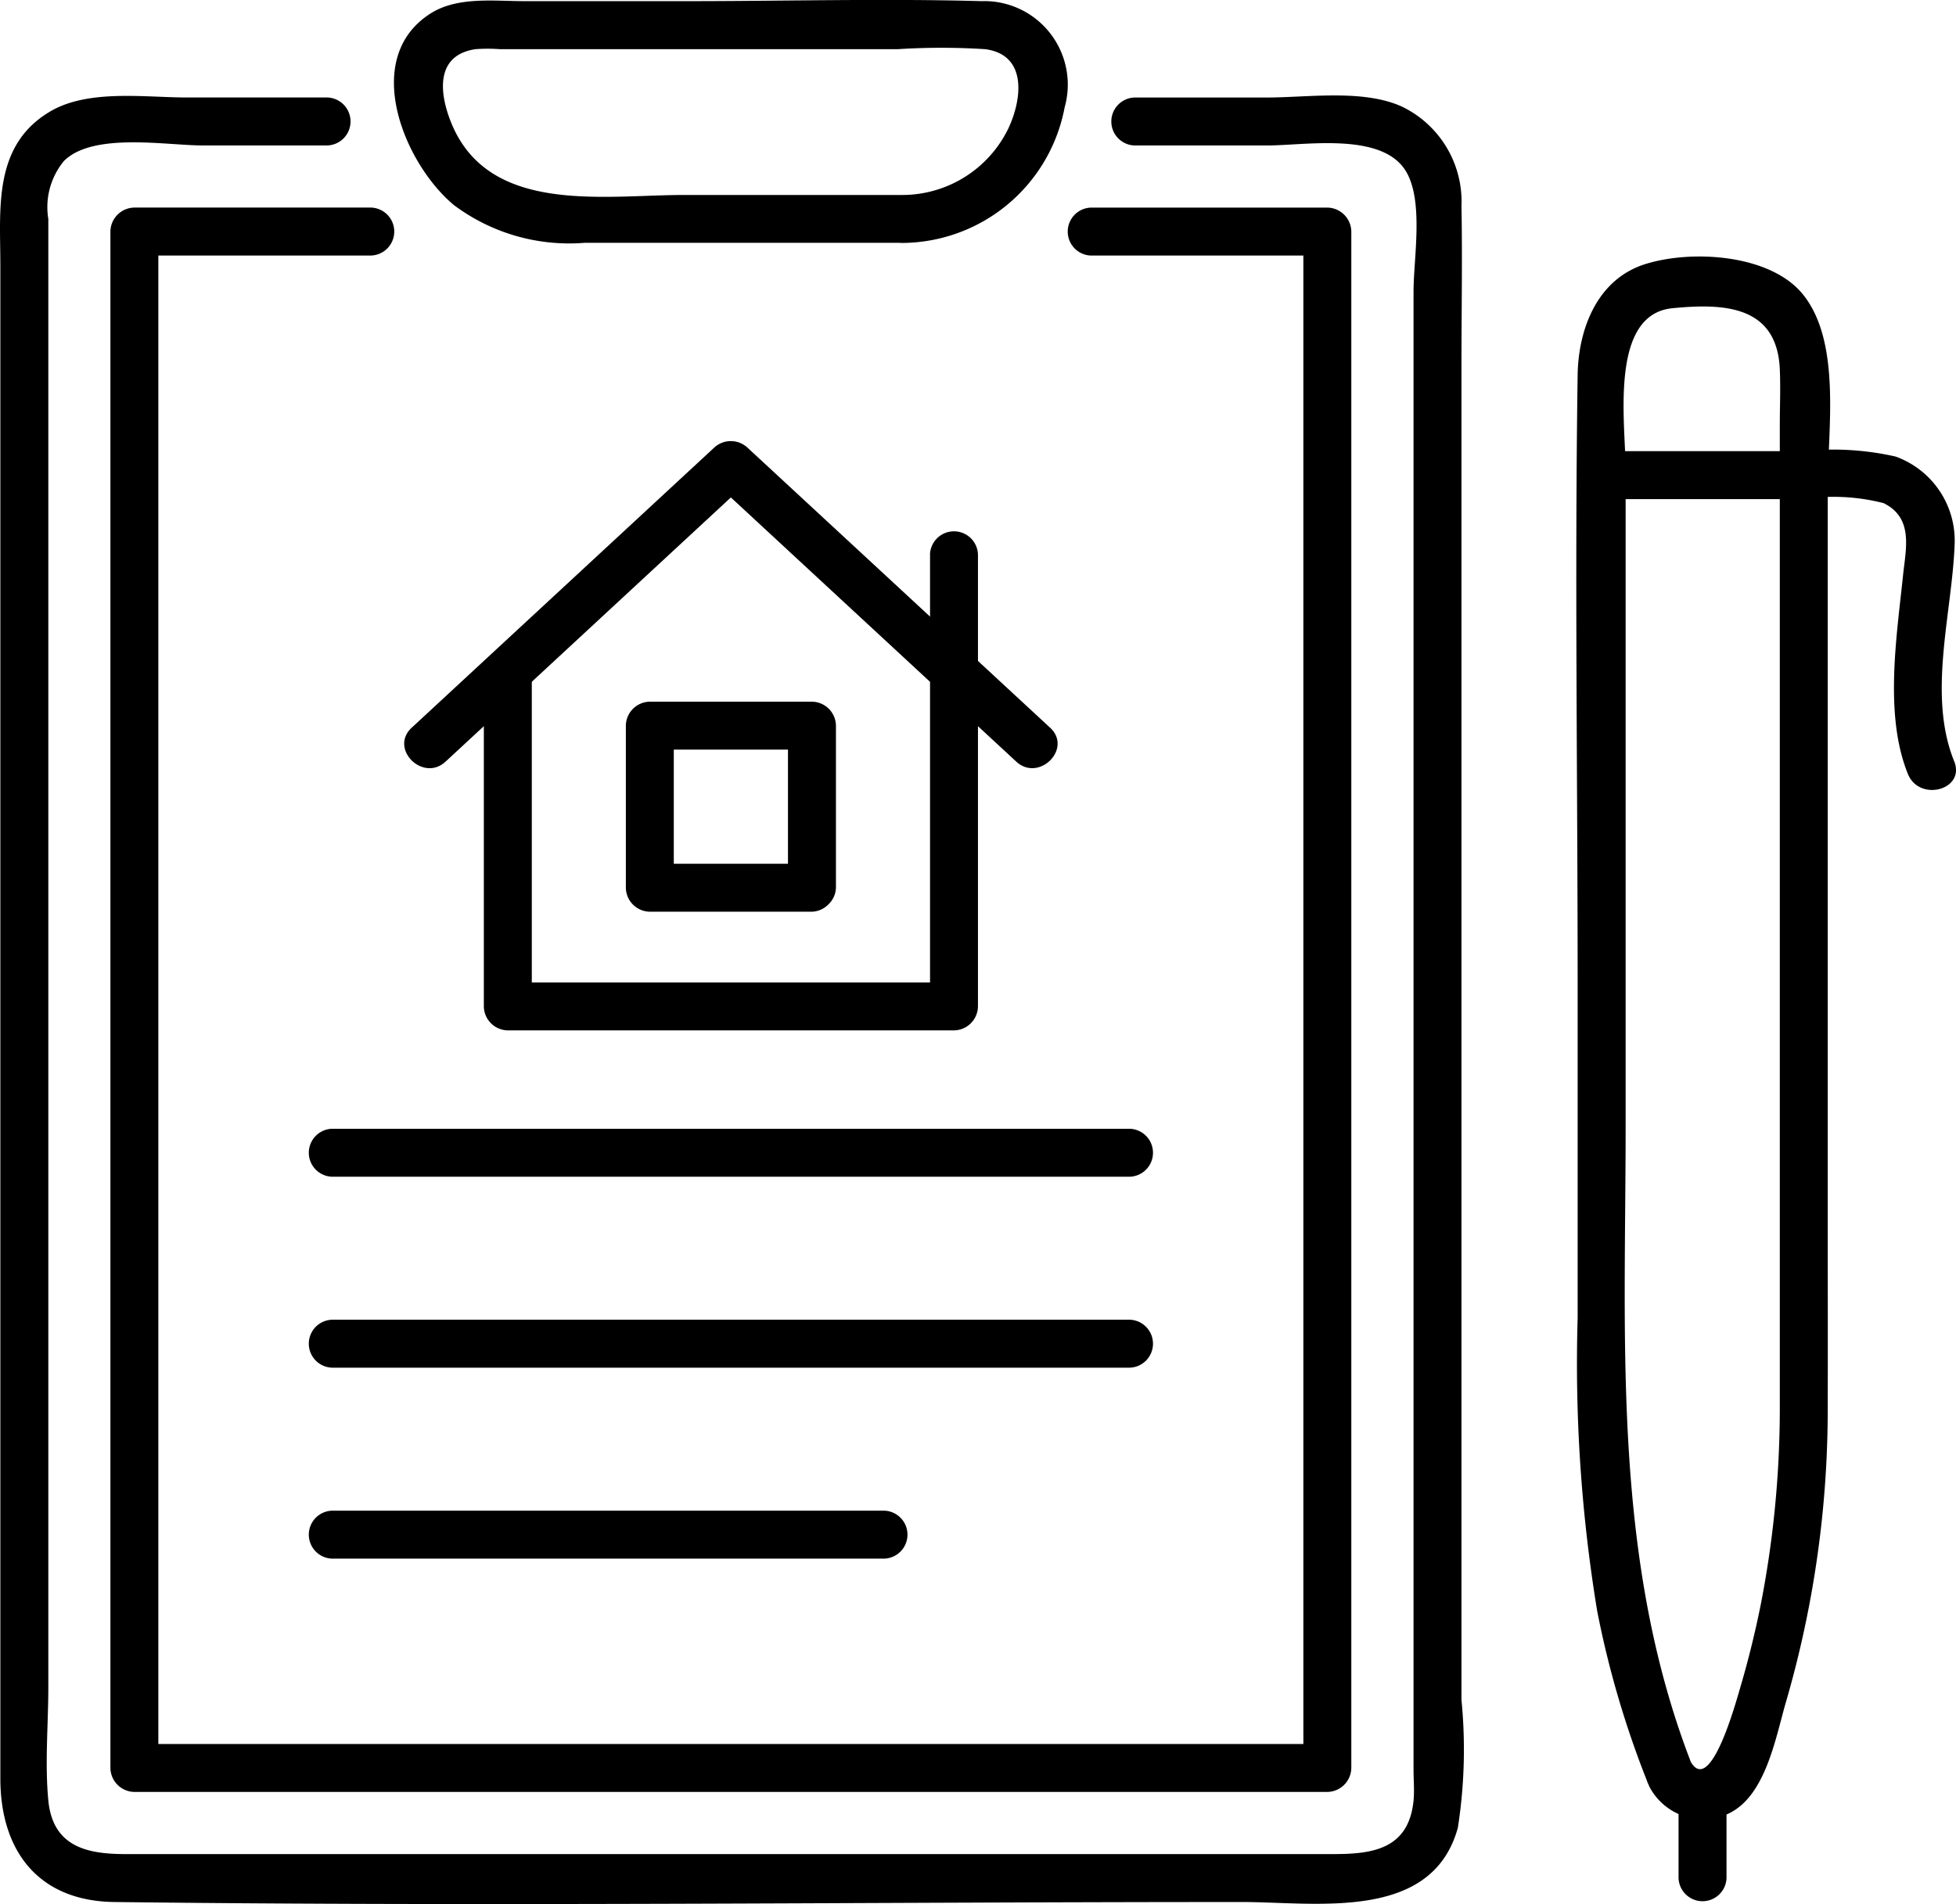
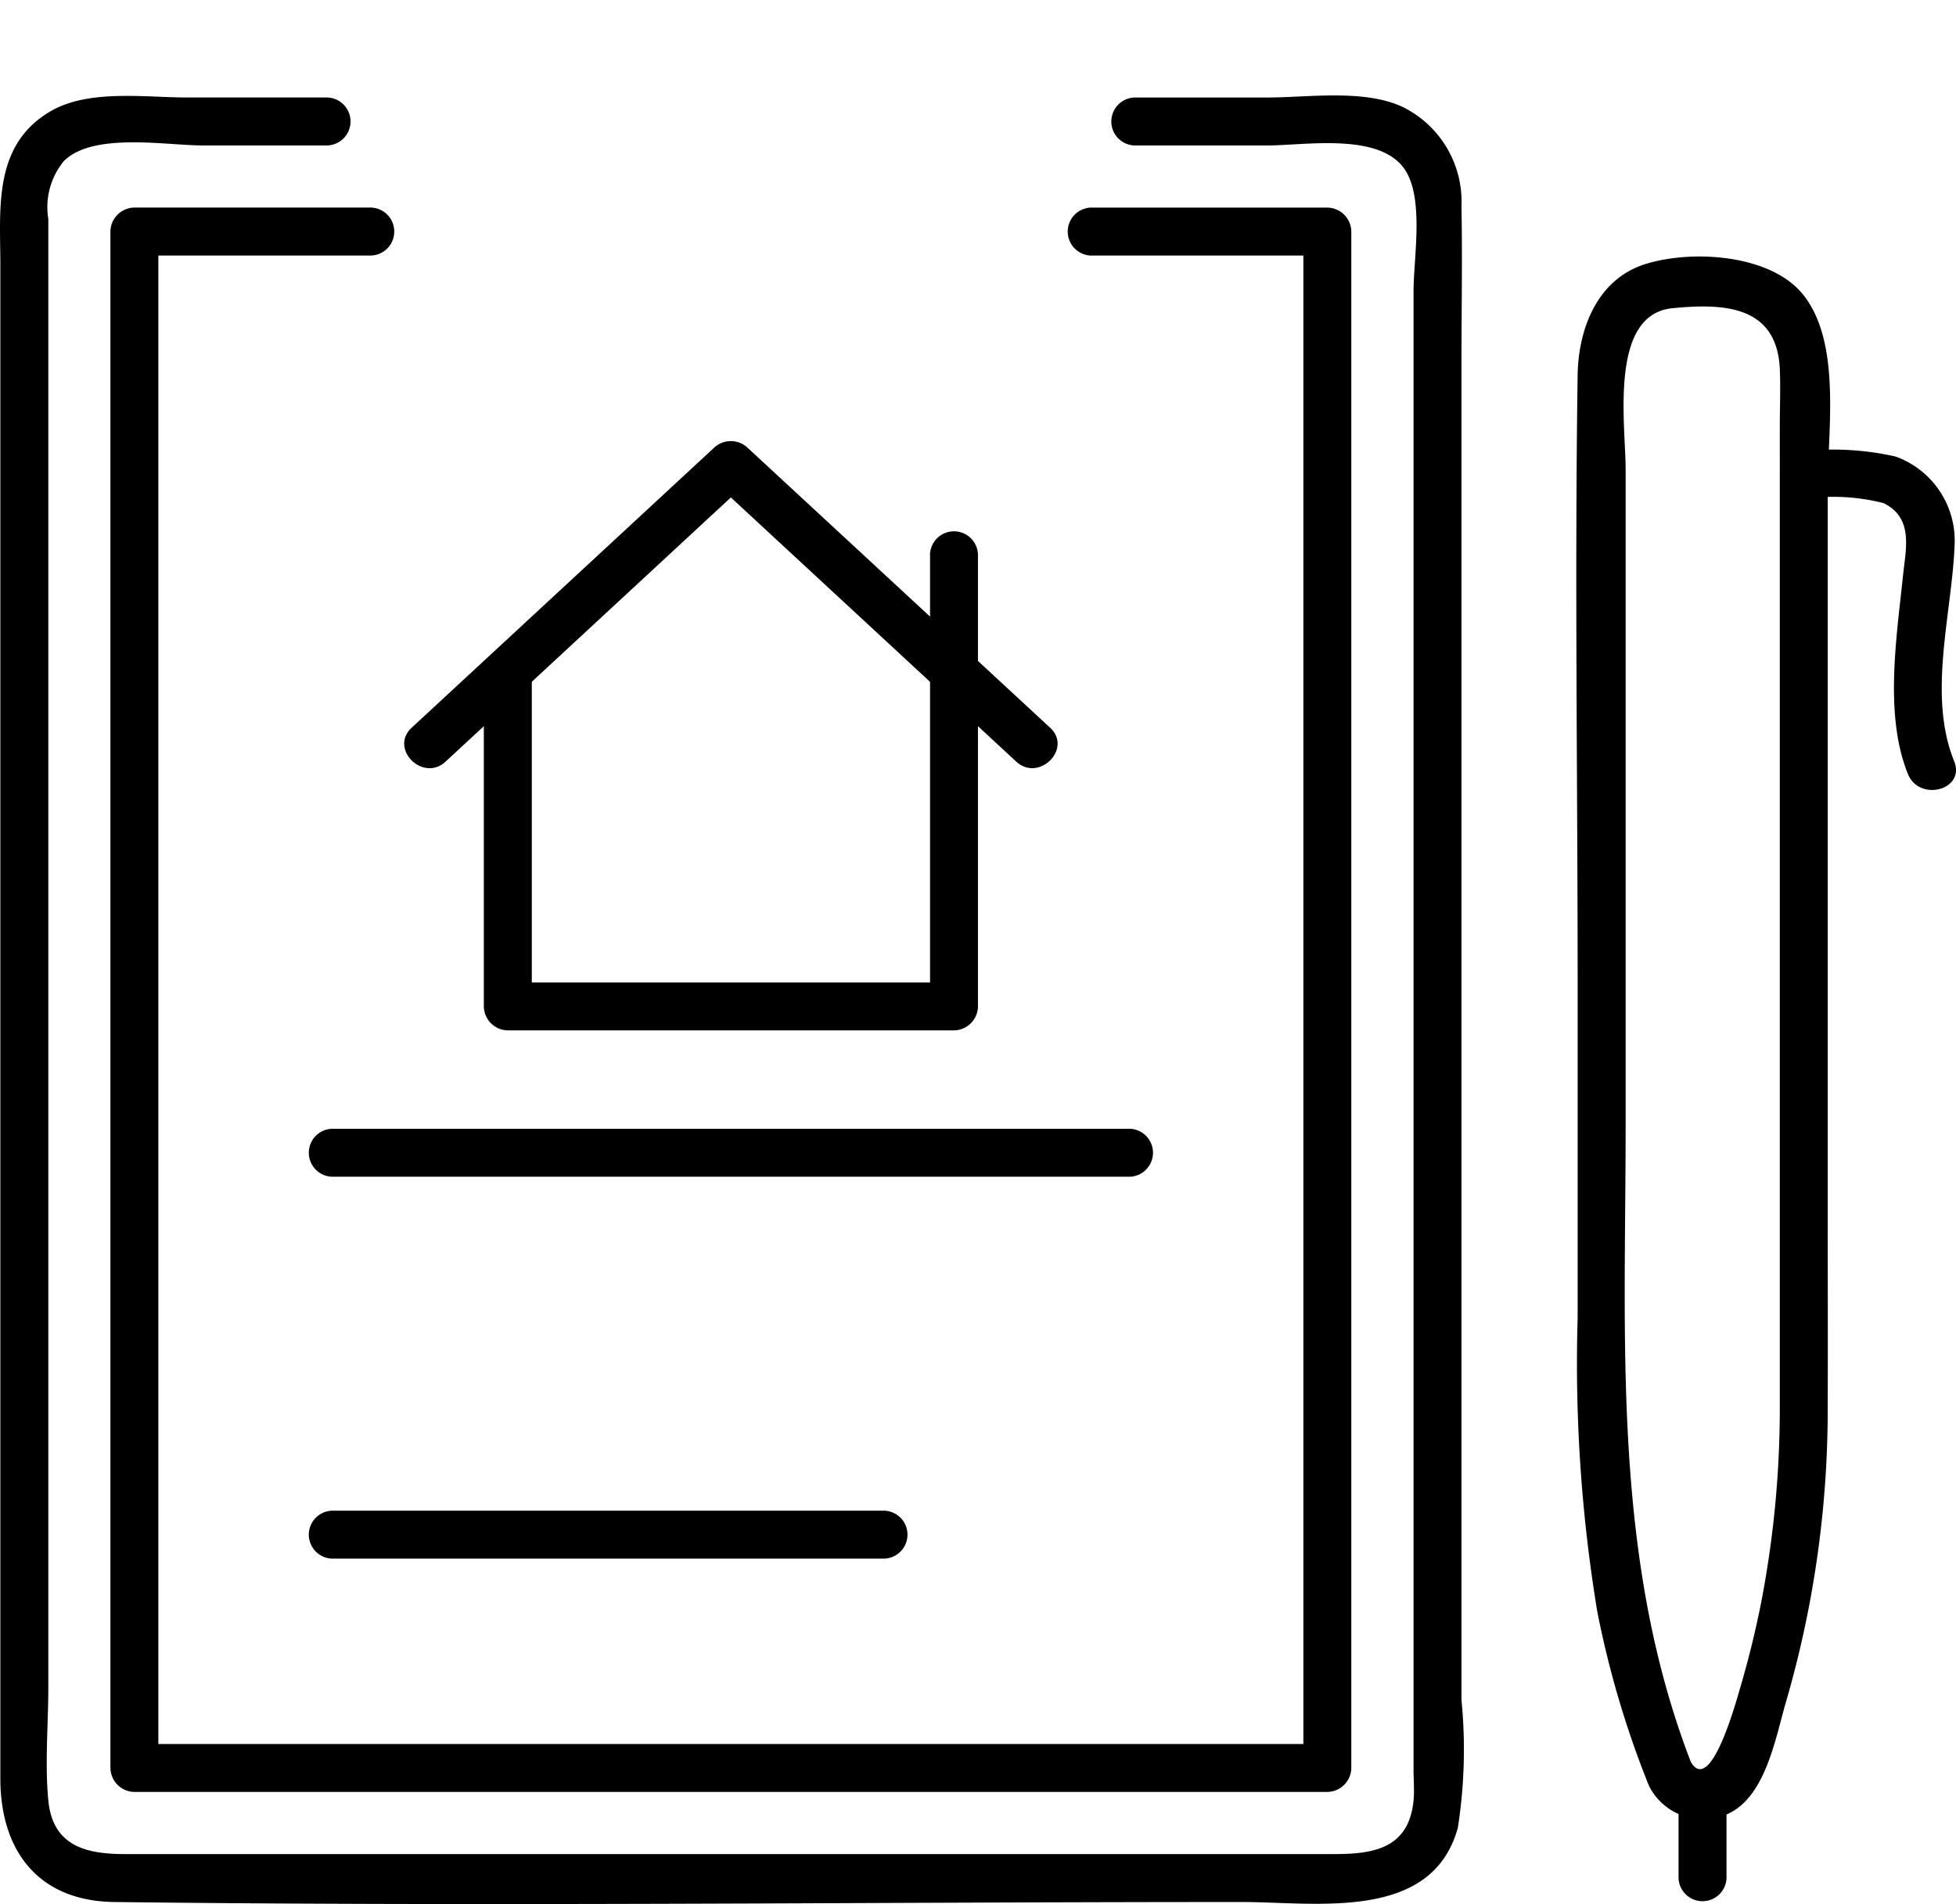
<svg xmlns="http://www.w3.org/2000/svg" id="Group_276" data-name="Group 276" width="71.895" height="70" viewBox="0 0 71.895 70">
  <defs>
    <clipPath id="clip-path">
      <rect id="Rectangle_51" data-name="Rectangle 51" width="71.895" height="70" fill="none" />
    </clipPath>
  </defs>
  <g id="Group_275" data-name="Group 275" clip-path="url(#clip-path)">
    <path id="Path_278" data-name="Path 278" d="M12.031,12.02H6.877c-1.549,0-3.621-.312-5.022.508C-.272,13.773.013,16.115.013,18.191V73.821c0,2.624,1.366,4.5,4.182,4.539,13.812.169,27.641,0,41.454,0,2.726,0,6.984.735,7.936-2.73a18.678,18.678,0,0,0,.133-4.7V21.828c0-1.937.036-3.878,0-5.815a3.875,3.875,0,0,0-2.17-3.649c-1.419-.66-3.472-.343-4.979-.343H41.7a.882.882,0,0,0,0,1.763h4.871c1.416,0,4.253-.511,5.118.969.646,1.105.267,3.2.267,4.4V73.49c0,.375.037.77,0,1.144-.18,1.813-1.556,1.964-2.966,1.964H4.617c-1.376,0-2.675-.244-2.841-1.974-.131-1.359,0-2.794,0-4.157V16.485a2.666,2.666,0,0,1,.573-2.129c1.067-1.067,3.759-.573,5.1-.573h4.583a.882.882,0,0,0,0-1.763" transform="translate(0 -8.436)" />
    <path id="Path_279" data-name="Path 279" d="M49.859,27.742h8.69l-.881-.881V83.343l.881-.881H14.7l.881.881V26.86l-.881.881H23.4a.882.882,0,0,0,0-1.763H14.7a.894.894,0,0,0-.881.881V83.343a.894.894,0,0,0,.881.881H58.549a.894.894,0,0,0,.881-.881V26.86a.894.894,0,0,0-.881-.881h-8.69a.882.882,0,0,0,0,1.763" transform="translate(-9.761 -18.347)" />
-     <path id="Path_280" data-name="Path 280" d="M68.02,7.168H59.94c-2.952,0-7.194.746-8.558-2.689-.421-1.06-.575-2.444.9-2.671a6.2,6.2,0,0,1,.908,0H67.808a25.185,25.185,0,0,1,3.214,0c1.542.2,1.371,1.811.85,2.919A4.336,4.336,0,0,1,68.02,7.168c-1.131.043-1.136,1.806,0,1.763a6.112,6.112,0,0,0,5.924-4.989,3.07,3.07,0,0,0-3.058-3.9c-3.6-.1-7.217,0-10.817,0H54.084c-1.125,0-2.464-.176-3.456.459-2.566,1.644-.968,5.515.869,7.04a7.073,7.073,0,0,0,4.8,1.386H68.02a.882.882,0,0,0,0-1.763" transform="translate(-34.811 0)" />
    <path id="Path_281" data-name="Path 281" d="M199.876,88.307a2.225,2.225,0,0,0,2.9,1.051c1.41-.634,1.766-2.846,2.155-4.159a38.488,38.488,0,0,0,1.523-10.8c.008-2.4,0-4.79,0-7.185V40.591c0-2.114.514-5.355-.923-7.112-1.187-1.451-4.046-1.644-5.782-1.1-1.769.554-2.462,2.385-2.487,4.079-.11,7.445,0,14.9,0,22.346V71.133a56.028,56.028,0,0,0,.718,10.761,35.263,35.263,0,0,0,1.813,6.2c.41,1.044,2.115.589,1.7-.469-2.979-7.578-2.467-15.58-2.467-23.543V39.928c0-1.653-.626-5.7,1.722-5.927,1.859-.182,3.84-.12,3.945,2.242.03.679,0,1.367,0,2.047V72.6c0,.614,0,1.228,0,1.842a37.643,37.643,0,0,1-.705,7.24q-.31,1.538-.754,3.045c-.152.511-1.1,4.008-1.829,2.688-.549-.993-2.071-.105-1.522.89" transform="translate(-139.274 -22.67)" />
    <path id="Path_282" data-name="Path 282" d="M223.619,58.13a7.406,7.406,0,0,1,2.939.148c1.116.548.816,1.684.717,2.65-.233,2.258-.7,5.141.179,7.309.42,1.038,2.126.584,1.7-.469-.995-2.454-.067-5.471.018-8.01A3.286,3.286,0,0,0,227,56.566a10.428,10.428,0,0,0-3.377-.2.882.882,0,0,0,0,1.763" transform="translate(-157.326 -39.782)" />
    <path id="Path_283" data-name="Path 283" d="M210.02,223.1V226a.882.882,0,0,0,1.763,0v-2.9a.882.882,0,0,0-1.763,0" transform="translate(-148.323 -156.958)" />
-     <path id="Path_284" data-name="Path 284" d="M198.328,58.223h7.43a.882.882,0,0,0,0-1.763h-7.43a.882.882,0,0,0,0,1.763" transform="translate(-139.464 -39.874)" />
    <path id="Path_285" data-name="Path 285" d="M76.933,67.345V83.959l.881-.881h-16.4l.881.881V71.644a.882.882,0,0,0-1.763,0V83.959a.894.894,0,0,0,.881.881h16.4a.894.894,0,0,0,.881-.881V67.345a.882.882,0,0,0-1.763,0" transform="translate(-42.748 -46.96)" />
    <path id="Path_286" data-name="Path 286" d="M74.313,65.741,63.2,55.455a.9.9,0,0,0-1.246,0L50.847,65.741c-.834.772.415,2.016,1.246,1.246L63.2,56.7H61.957l11.11,10.286c.832.77,2.081-.474,1.246-1.246" transform="translate(-35.715 -38.988)" />
-     <path id="Path_287" data-name="Path 287" d="M85.147,93.77H79.188l.881.881V88.692l-.881.881h5.959l-.881-.881v5.959a.882.882,0,0,0,1.763,0V88.692a.894.894,0,0,0-.881-.881H79.188a.894.894,0,0,0-.881.881v5.959a.894.894,0,0,0,.881.881h5.959a.882.882,0,0,0,0-1.763" transform="translate(-55.303 -62.015)" />
    <path id="Path_288" data-name="Path 288" d="M39.492,143.021H68.816a.882.882,0,0,0,0-1.763H39.492a.882.882,0,0,0,0,1.763" transform="translate(-27.289 -99.761)" />
-     <path id="Path_289" data-name="Path 289" d="M39.492,166.916H68.816a.882.882,0,0,0,0-1.763H39.492a.882.882,0,0,0,0,1.763" transform="translate(-27.289 -116.636)" />
    <path id="Path_290" data-name="Path 290" d="M39.492,190.811h20.3a.882.882,0,0,0,0-1.763h-20.3a.882.882,0,0,0,0,1.763" transform="translate(-27.289 -133.511)" />
  </g>
</svg>